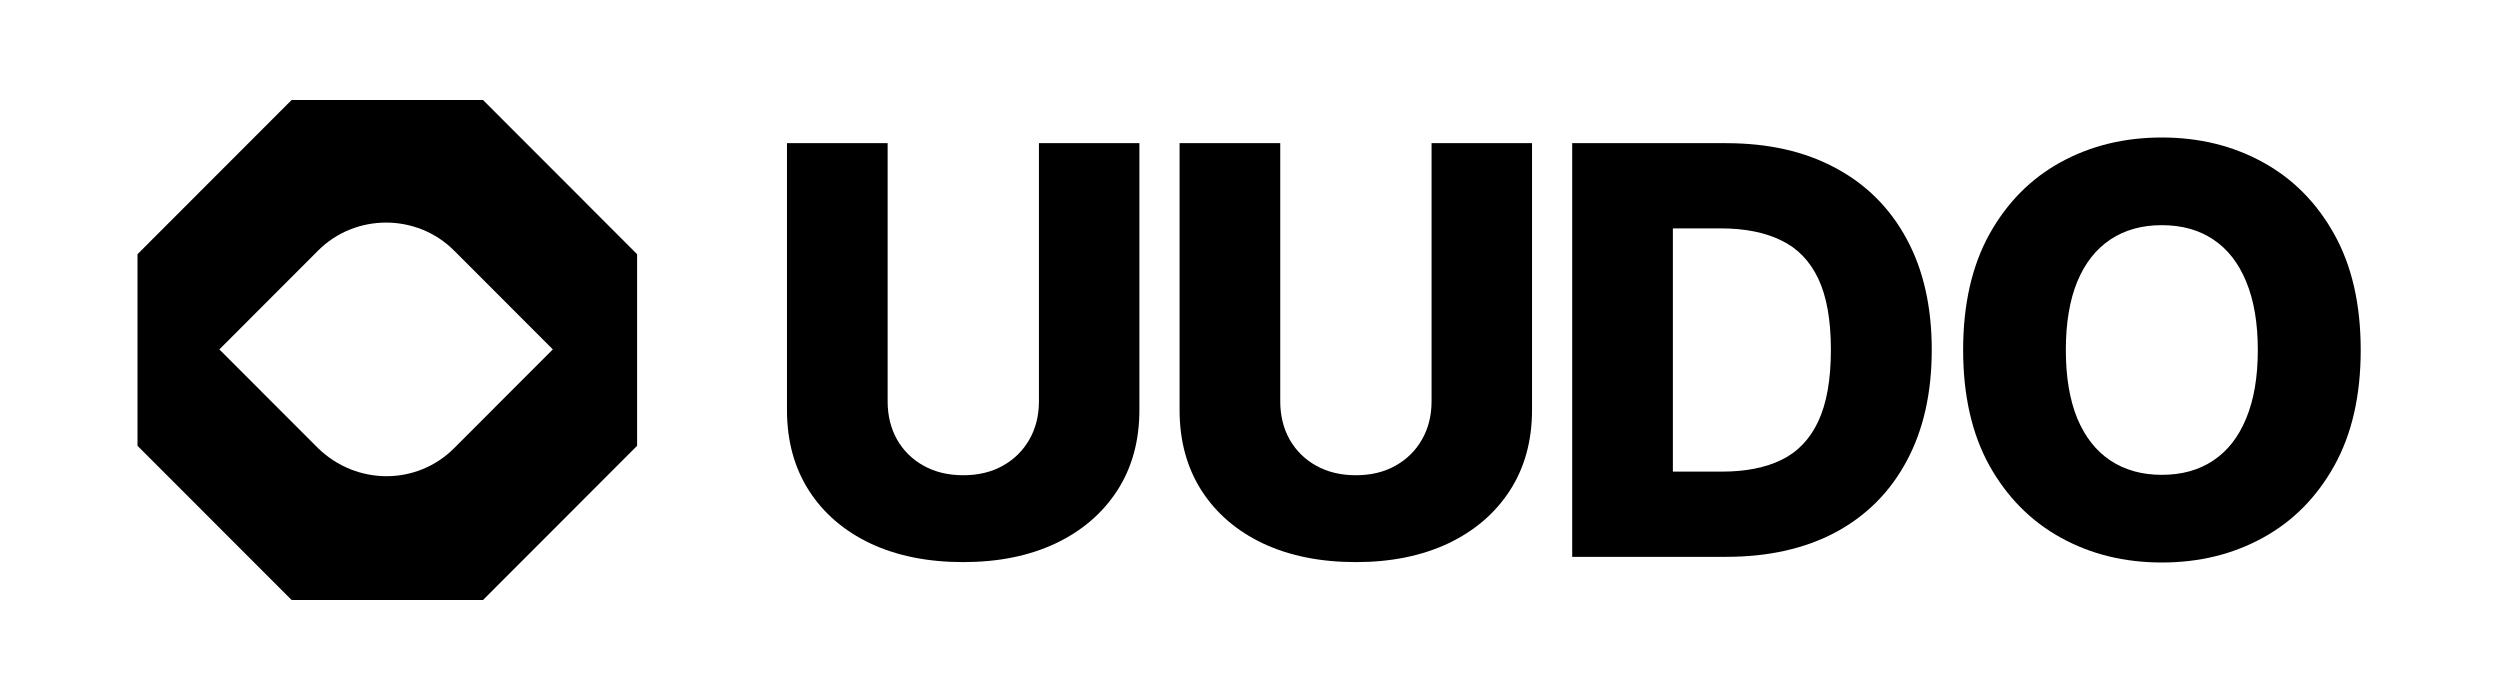
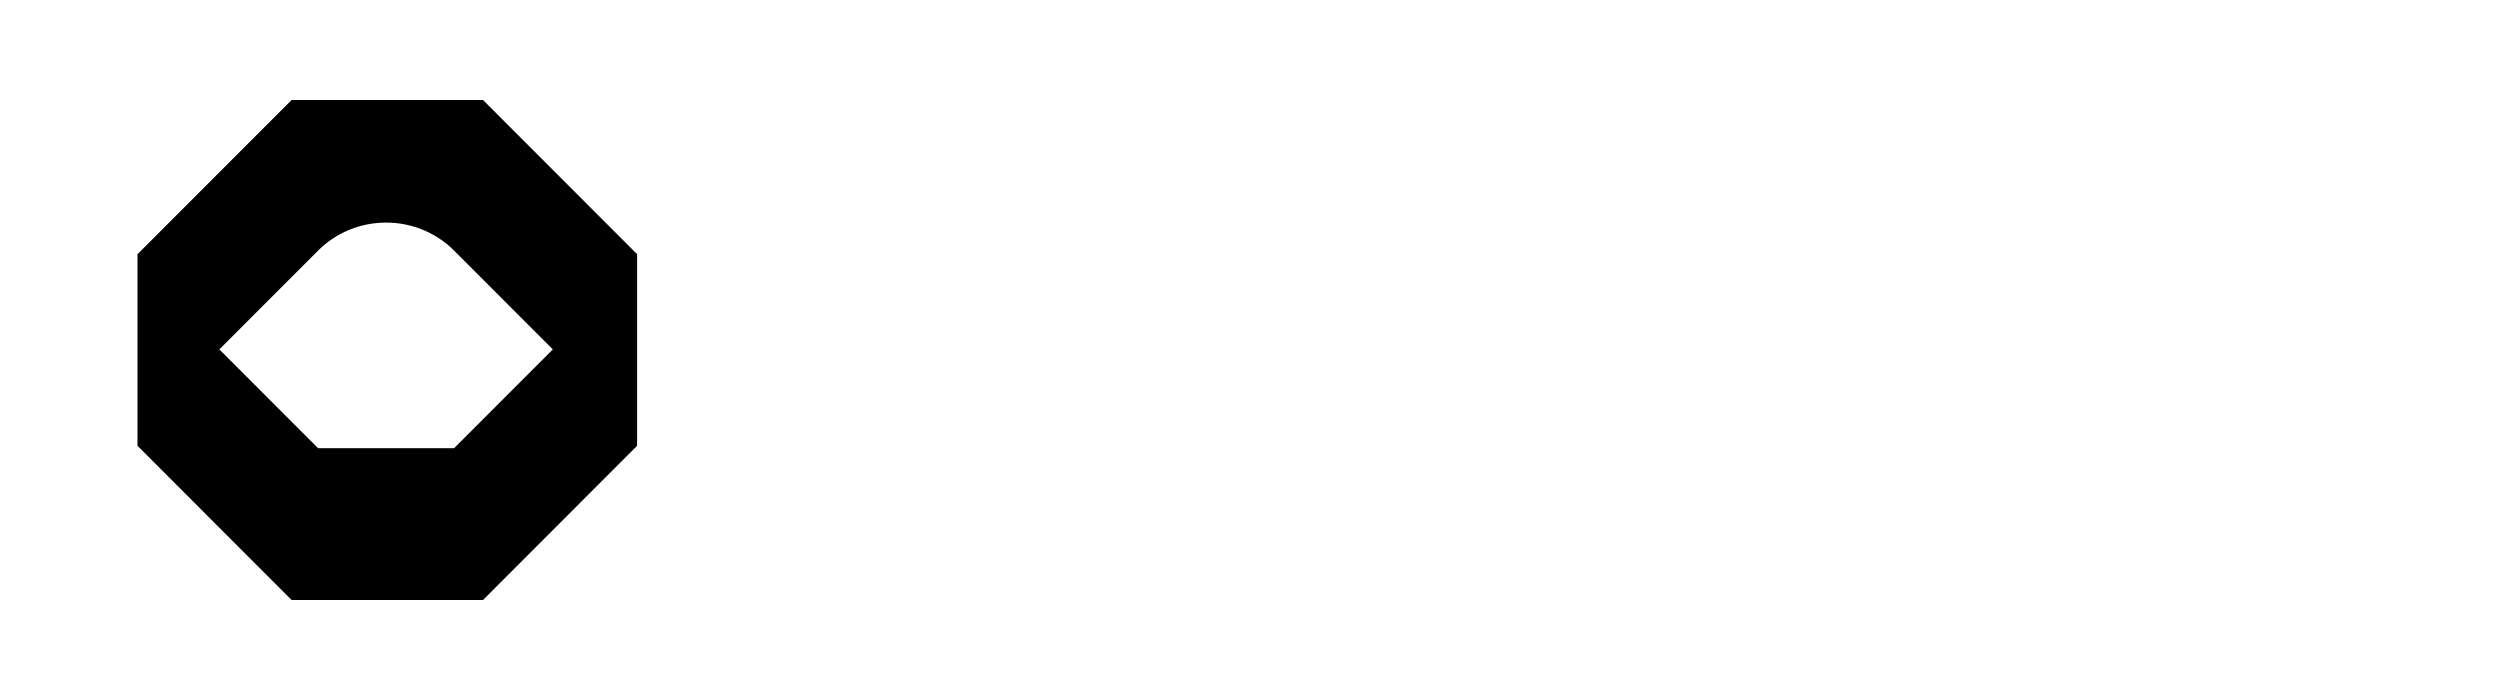
<svg xmlns="http://www.w3.org/2000/svg" width="200" height="56" viewBox="0 0 200 56" fill="none">
-   <path d="M38.641 8H23.328L11 20.337V35.663L23.328 48H38.641L50.968 35.663V20.337L38.641 8ZM25.446 35.855L17.549 27.952L25.446 20.048C28.432 17.06 33.343 17.06 36.329 20.048L44.226 27.952L36.329 35.855C33.343 38.843 28.528 38.843 25.446 35.855Z" fill="black" />
-   <path d="M83.115 11.453H91.152V32.799C91.152 35.267 90.561 37.416 89.379 39.247C88.197 41.068 86.548 42.479 84.433 43.481C82.318 44.472 79.862 44.968 77.064 44.968C74.233 44.968 71.76 44.472 69.645 43.481C67.53 42.479 65.887 41.068 64.715 39.247C63.544 37.416 62.958 35.267 62.958 32.799V11.453H71.011V32.105C71.011 33.246 71.261 34.265 71.76 35.159C72.27 36.053 72.98 36.753 73.891 37.26C74.802 37.766 75.86 38.019 77.064 38.019C78.267 38.019 79.32 37.766 80.22 37.26C81.131 36.753 81.841 36.053 82.351 35.159C82.861 34.265 83.115 33.246 83.115 32.105V11.453Z" fill="black" />
-   <path d="M114.525 11.453H122.562V32.799C122.562 35.267 121.97 37.416 120.788 39.247C119.606 41.068 117.957 42.479 115.842 43.481C113.727 44.472 111.271 44.968 108.473 44.968C105.642 44.968 103.169 44.472 101.054 43.481C98.939 42.479 97.296 41.068 96.124 39.247C94.953 37.416 94.367 35.267 94.367 32.799V11.453H102.42V32.105C102.42 33.246 102.67 34.265 103.169 35.159C103.679 36.053 104.389 36.753 105.3 37.26C106.211 37.766 107.269 38.019 108.473 38.019C109.676 38.019 110.729 37.766 111.629 37.26C112.54 36.753 113.25 36.053 113.76 35.159C114.27 34.265 114.525 33.246 114.525 32.105V11.453Z" fill="black" />
-   <path d="M138.092 44.547H125.776V11.453H138.076C141.471 11.453 144.394 12.115 146.845 13.44C149.307 14.754 151.205 16.651 152.539 19.128C153.873 21.595 154.54 24.547 154.54 27.984C154.54 31.431 153.873 34.394 152.539 36.872C151.216 39.349 149.323 41.251 146.861 42.576C144.399 43.89 141.476 44.547 138.092 44.547ZM133.83 37.728H137.783C139.648 37.728 141.227 37.416 142.517 36.791C143.819 36.155 144.8 35.126 145.462 33.704C146.134 32.272 146.471 30.365 146.471 27.984C146.471 25.603 146.134 23.707 145.462 22.296C144.789 20.874 143.797 19.85 142.485 19.225C141.183 18.59 139.578 18.272 137.669 18.272H133.83V37.728Z" fill="black" />
-   <path d="M188.857 28C188.857 31.641 188.152 34.728 186.742 37.26C185.332 39.791 183.423 41.714 181.016 43.029C178.619 44.343 175.929 45 172.946 45C169.953 45 167.257 44.337 164.86 43.012C162.463 41.687 160.56 39.764 159.15 37.243C157.751 34.712 157.051 31.631 157.051 28C157.051 24.359 157.751 21.272 159.15 18.741C160.56 16.209 162.463 14.286 164.86 12.972C167.257 11.657 169.953 11 172.946 11C175.929 11 178.619 11.657 181.016 12.972C183.423 14.286 185.332 16.209 186.742 18.741C188.152 21.272 188.857 24.359 188.857 28ZM180.625 28C180.625 25.845 180.316 24.025 179.698 22.538C179.09 21.051 178.212 19.925 177.062 19.161C175.923 18.396 174.551 18.013 172.946 18.013C171.352 18.013 169.98 18.396 168.83 19.161C167.68 19.925 166.796 21.051 166.178 22.538C165.571 24.025 165.267 25.845 165.267 28C165.267 30.155 165.571 31.975 166.178 33.462C166.796 34.949 167.68 36.075 168.83 36.839C169.98 37.604 171.352 37.987 172.946 37.987C174.551 37.987 175.923 37.604 177.062 36.839C178.212 36.075 179.09 34.949 179.698 33.462C180.316 31.975 180.625 30.155 180.625 28Z" fill="black" />
+   <path d="M38.641 8H23.328L11 20.337V35.663L23.328 48H38.641L50.968 35.663V20.337L38.641 8ZM25.446 35.855L17.549 27.952L25.446 20.048C28.432 17.06 33.343 17.06 36.329 20.048L44.226 27.952L36.329 35.855Z" fill="black" />
</svg>